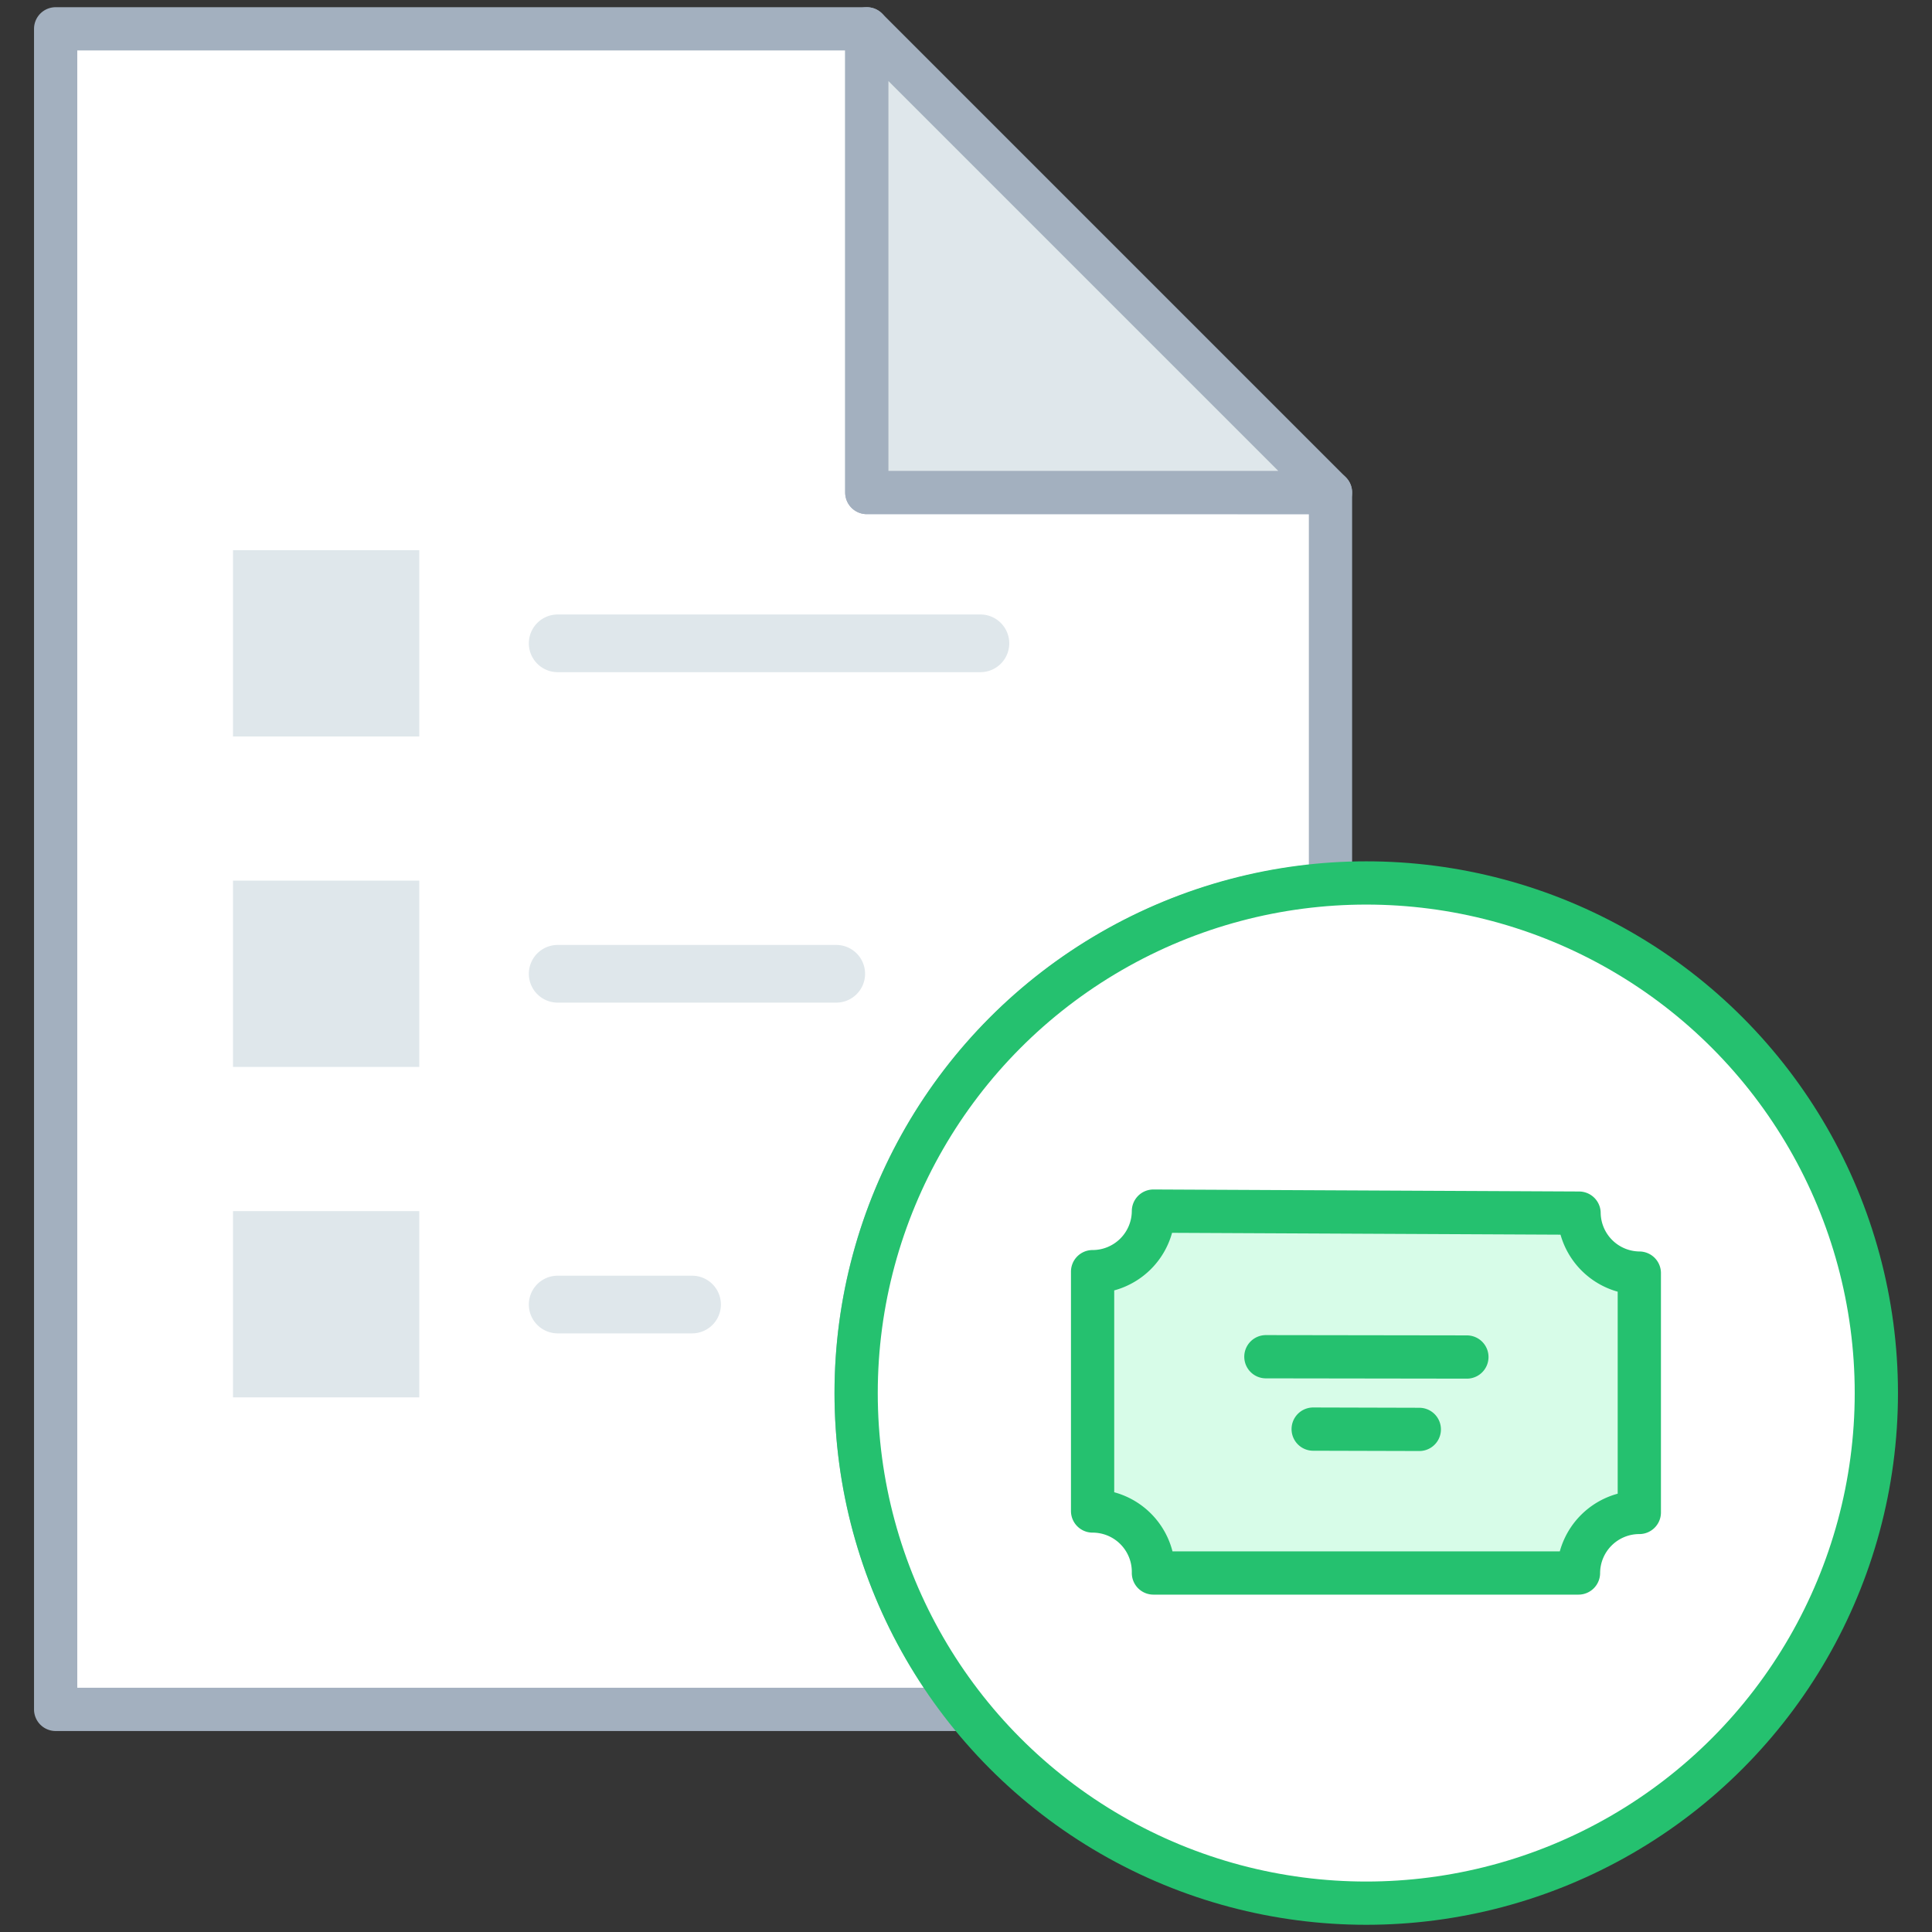
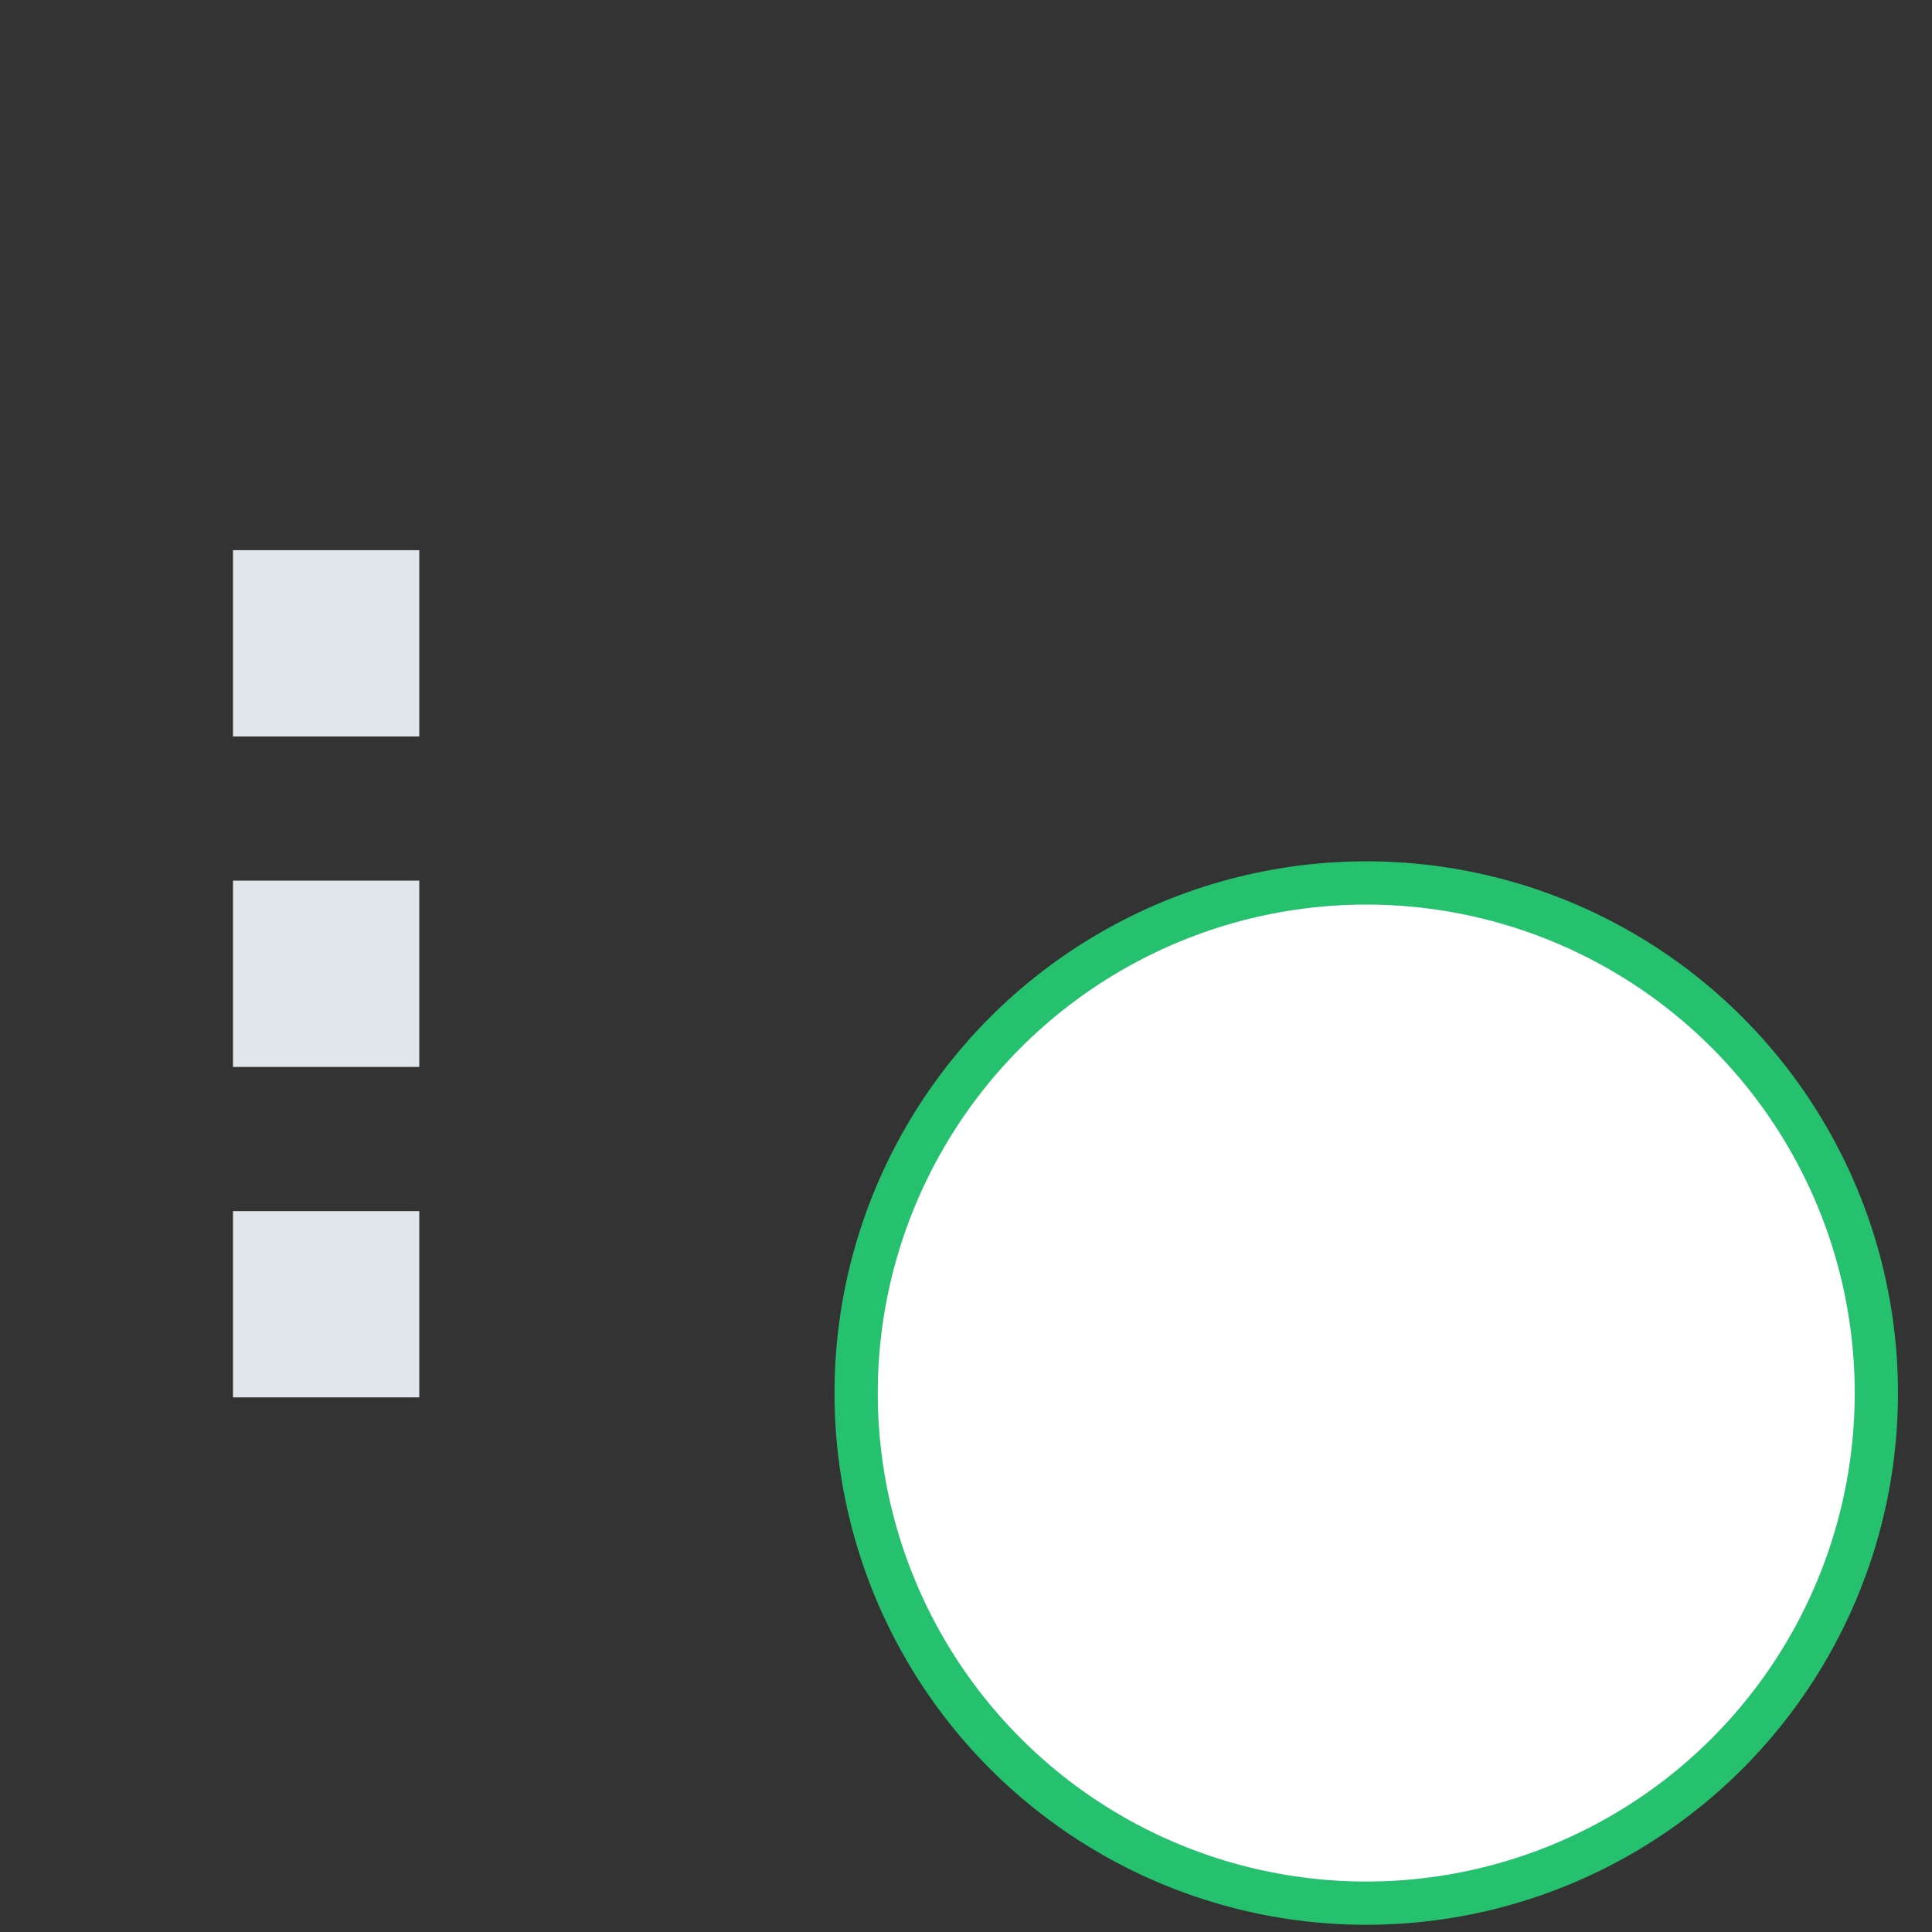
<svg xmlns="http://www.w3.org/2000/svg" width="67" height="67" viewBox="0 0 67 67">
  <rect x="0" y="0" width="67" height="67" fill="#333333" stroke="none" />
  <g fill="none">
-     <path fill="#FFF" fill-opacity=".01" d="M0 0h67v67H0z" />
    <g transform="translate(1 1)">
-       <path fill="#FFF" stroke="#A3B0BF" stroke-linecap="round" stroke-linejoin="round" stroke-width="1.5" d="M45.14 29.68v-13.6H29.06V0H.93v58.28h31.59a17.66 17.66 0 0 1 12.62-28.6z" />
      <path fill="#DFE7EB" d="M7.08 18.08h6.46v6.46H7.08zm0 11.46h6.46V36H7.08zm0 11.46h6.46v6.46H7.08z" />
-       <path fill="#DFE7EB" stroke="#A3B0BF" stroke-linecap="round" stroke-linejoin="round" stroke-width="1.5" d="M45.14 16.08L29.06 0v16.08z" />
      <circle cx="46.38" cy="47.31" r="17.69" fill="#FFF" stroke="#25C16F" stroke-linecap="round" stroke-linejoin="round" stroke-width="1.5" />
-       <path fill="#DFE7EB" d="M33 22.31H18.34a1 1 0 0 1 0-2H33a1 1 0 0 1 0 2zm-5 11.46h-9.66a1 1 0 0 1 0-2H28a1 1 0 0 1 0 2zm-5 11.47h-4.66a1 1 0 0 1 0-2H23a1 1 0 0 1 0 2z" />
-       <path d="M53.76 41.07L39 41a2.11 2.11 0 0 1-2.11 2.1v8.3A2.11 2.11 0 0 1 39 53.55h14.74a2.11 2.11 0 0 1 2.11-2.1v-8.3a2.11 2.11 0 0 1-2.09-2.08zM42.9 46.05l6.97.01m-5.33 2.5l3.68.01" fill="#D7FCE8" stroke="#25C16F" stroke-linecap="round" stroke-linejoin="round" stroke-width="1.5" />
    </g>
  </g>
</svg>